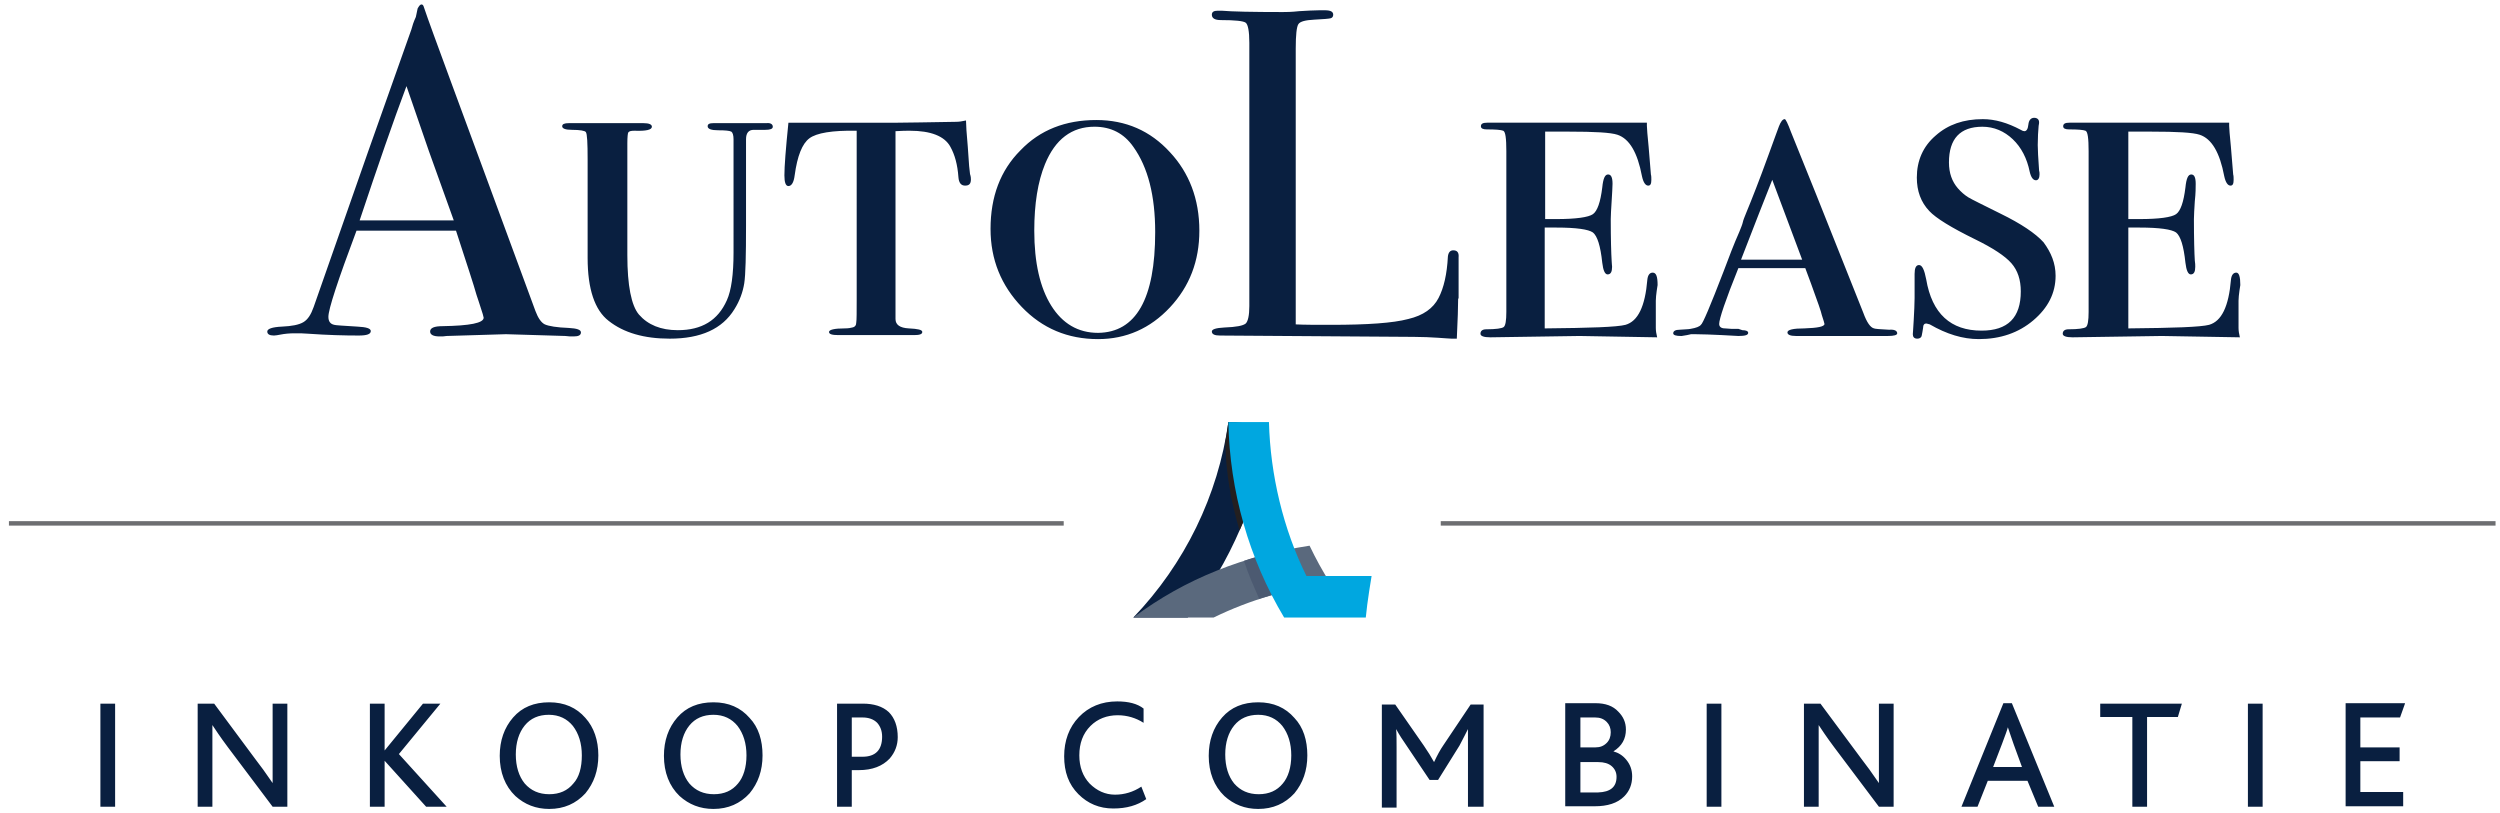
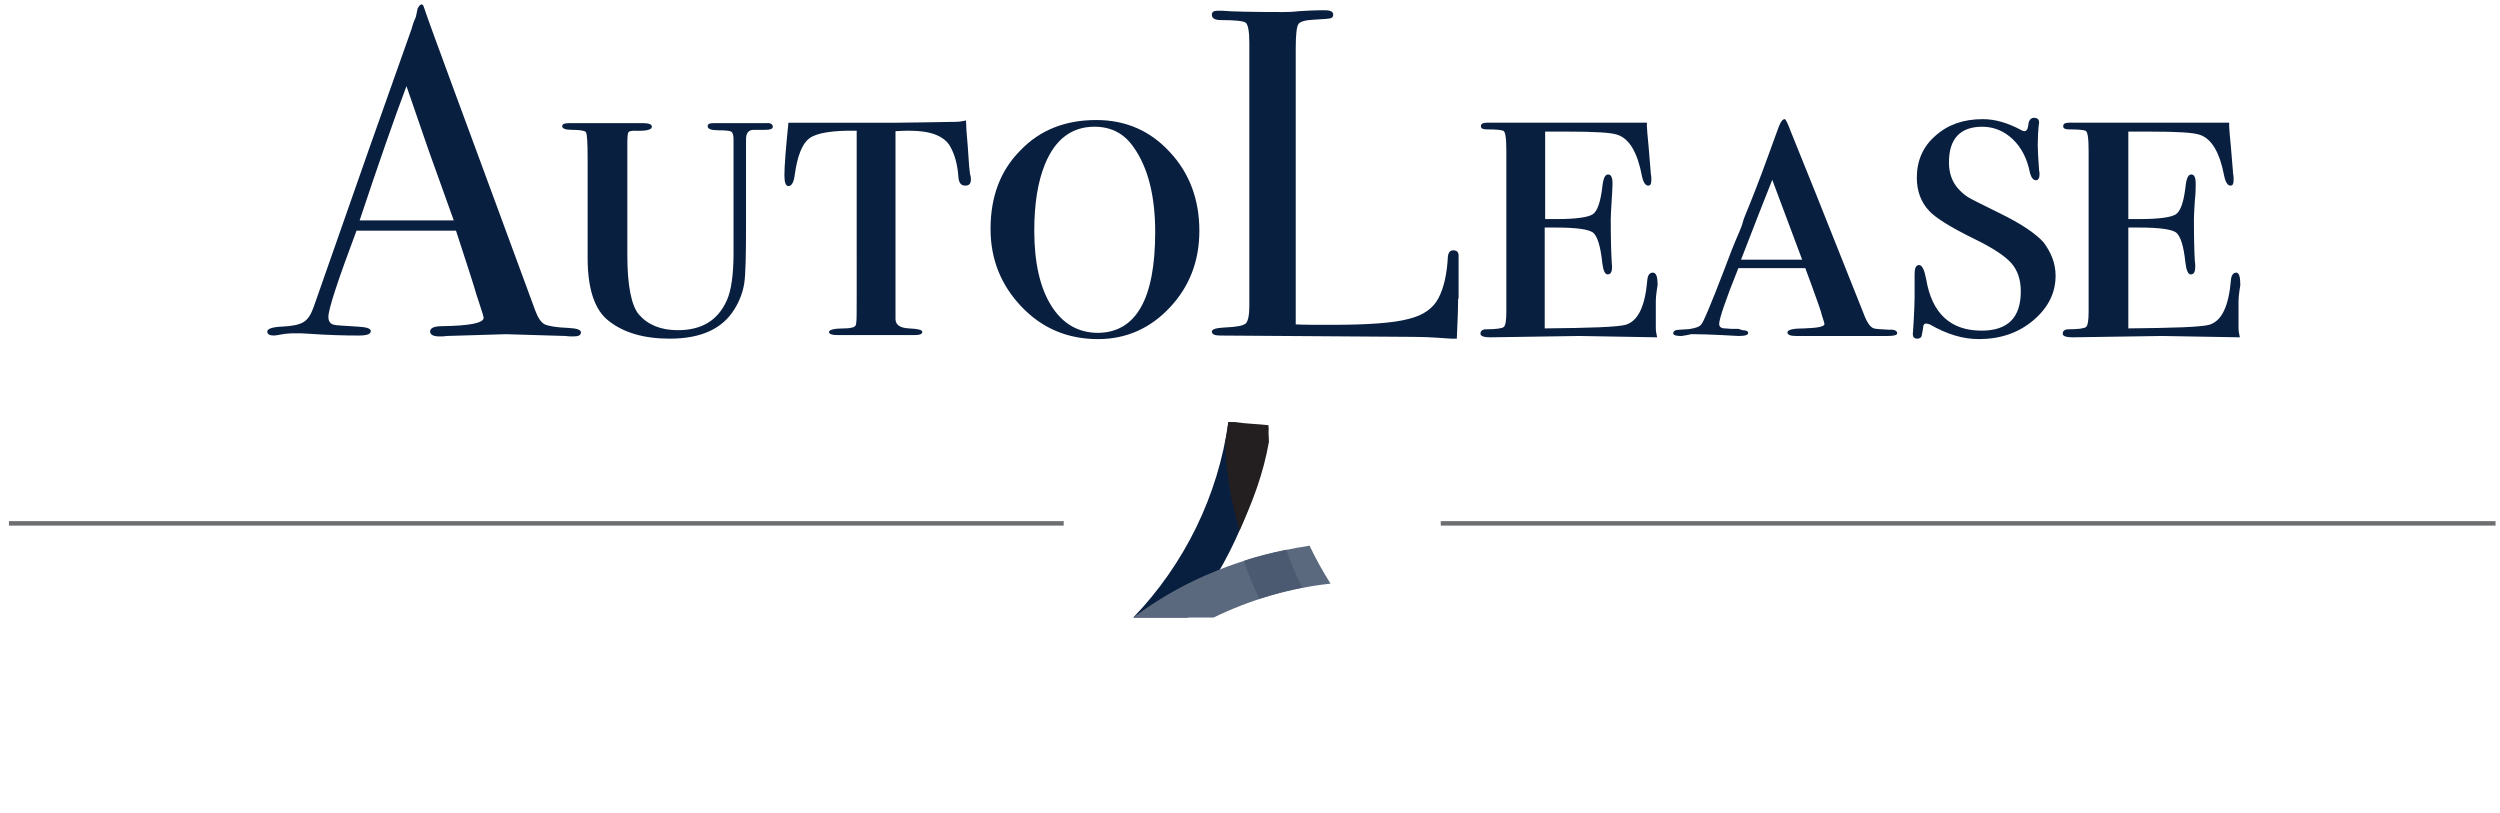
<svg xmlns="http://www.w3.org/2000/svg" id="Layer_1" viewBox="0 0 560.3 182.2">
  <style>.st0{fill:#091F40;} .st1{fill:none;stroke:#6D6E71;stroke-miterlimit:10;} .st2{fill:#5A697D;} .st3{fill:#231F20;} .st4{fill:#4C5A71;} .st5{fill:#00A7E0;} .st6{fill:none;}</style>
-   <path class="st0" d="M25.8 180.8h-3.3v-23.1h3.3v23.1zM64.4 180.8h-3.3l-10-13.3c-1.8-2.4-2.9-4.1-3.5-5v18.3h-3.3v-23.1H48l9.2 12.4c1.1 1.4 2.4 3.2 3.9 5.4v-17.8h3.3v23.1zM100.1 180.8h-4.6l-9.3-10.3v10.3h-3.3v-23.1h3.3v10.5l8.6-10.5h3.9L89.4 169l10.7 11.8zM134.1 169.3c0 3.4-1 6.2-2.9 8.5-2.1 2.3-4.8 3.5-8.1 3.5-3 0-5.5-1-7.6-2.9-2.3-2.2-3.5-5.3-3.5-9 0-3.4 1-6.3 3-8.6s4.7-3.4 8.1-3.4c3.4 0 6.1 1.2 8.1 3.5 1.9 2.1 2.9 5 2.9 8.4zm-3.7 0c0-2.7-.7-4.9-2-6.6-1.3-1.6-3.1-2.5-5.4-2.5-2.3 0-4.1.8-5.4 2.4-1.3 1.6-2 3.8-2 6.5s.7 4.9 2 6.5c1.4 1.6 3.2 2.4 5.5 2.4s4.1-.8 5.4-2.4c1.3-1.4 1.9-3.6 1.9-6.3zM170.9 169.3c0 3.4-1 6.2-2.9 8.5-2.1 2.3-4.8 3.5-8.1 3.5-3 0-5.5-1-7.6-2.9-2.3-2.2-3.5-5.3-3.5-9 0-3.4 1-6.3 3-8.6s4.7-3.4 8.1-3.4c3.4 0 6.1 1.2 8.1 3.5 2 2.1 2.9 5 2.9 8.4zm-3.6 0c0-2.7-.7-4.9-2-6.6-1.3-1.6-3.1-2.5-5.4-2.5-2.3 0-4.1.8-5.4 2.4-1.3 1.6-2 3.8-2 6.5s.7 4.9 2 6.5c1.4 1.6 3.2 2.4 5.5 2.4s4.1-.8 5.4-2.4c1.2-1.4 1.9-3.6 1.9-6.3zM201.2 165.2c0 1.8-.6 3.4-1.8 4.8-1.6 1.7-3.9 2.6-6.9 2.6h-1.6v8.2h-3.3v-23.1h5.8c2.4 0 4.4.6 5.8 1.9 1.3 1.3 2 3.2 2 5.6zm-3.5-.1c0-1.3-.4-2.3-1.1-3.1-.8-.8-1.9-1.2-3.3-1.2h-2.4v8.8h2.4c2.9 0 4.4-1.5 4.4-4.5zM256.9 179.1c-2 1.4-4.4 2.1-7.4 2.1-3.1 0-5.7-1.1-7.8-3.2-2.2-2.2-3.2-5-3.2-8.5s1.1-6.5 3.3-8.8c2.2-2.3 5.1-3.5 8.6-3.5 2.5 0 4.5.5 5.9 1.6v3.2c-1.7-1.1-3.7-1.7-5.8-1.7-2.4 0-4.5.8-6.1 2.4-1.7 1.7-2.5 3.9-2.5 6.6 0 2.6.8 4.7 2.3 6.3 1.6 1.6 3.5 2.5 5.7 2.5 2.1 0 4.1-.6 5.9-1.8l1.1 2.8zM293 169.3c0 3.4-1 6.2-2.9 8.5-2.1 2.3-4.8 3.5-8.1 3.5-3 0-5.5-1-7.6-2.9-2.3-2.2-3.5-5.3-3.5-9 0-3.4 1-6.3 3-8.6s4.7-3.4 8.1-3.4c3.4 0 6.1 1.2 8.1 3.5 2 2.1 2.9 5 2.9 8.4zm-3.6 0c0-2.7-.7-4.9-2-6.6-1.3-1.6-3.1-2.5-5.4-2.5-2.3 0-4.1.8-5.4 2.4-1.3 1.6-2 3.8-2 6.5s.7 4.9 2 6.5c1.4 1.6 3.2 2.4 5.5 2.4s4.1-.8 5.4-2.4c1.2-1.4 1.9-3.6 1.9-6.3zM332.3 180.8H329v-13.4-4c-.4.8-1 2-1.9 3.7l-4.8 7.7h-1.9l-5.1-7.6c-.9-1.3-1.7-2.5-2.4-3.8.1 1.1.1 2.5.1 4.2V181h-3.3v-23.1h3l6.4 9.2c.9 1.3 1.7 2.6 2.3 3.7.7-1.5 1.4-2.8 2.1-3.8l6.1-9.1h2.9v22.9zM365.8 174c0 1.8-.6 3.3-1.8 4.5-1.5 1.5-3.7 2.2-6.6 2.2h-6.6v-23.1h6.8c2.2 0 3.9.6 5.1 1.9 1.1 1.1 1.7 2.4 1.7 4 0 2.1-.9 3.7-2.8 4.9 1.1.3 2.1.9 2.9 1.9.9 1.1 1.3 2.3 1.3 3.7zm-4.8-9.9c0-.9-.3-1.7-.9-2.3-.7-.7-1.5-1-2.6-1h-3.3v6.7h3.4c1 0 1.8-.3 2.5-1 .6-.6.9-1.4.9-2.4zm1.3 10c0-1-.4-1.8-1.1-2.4-.7-.6-1.7-.9-3-.9h-4v6.8h4c2.7-.1 4.1-1.2 4.1-3.5zM385.8 180.8h-3.3v-23.1h3.3v23.1zM424.4 180.8h-3.3l-10-13.3c-1.8-2.4-2.9-4.1-3.5-5v18.3h-3.3v-23.1h3.7l9.2 12.4c1.1 1.4 2.4 3.2 3.9 5.4v-17.8h3.3v23.1zM460.4 180.8h-3.6l-2.4-5.8h-8.9l-2.3 5.8h-3.6l9.4-23.2h1.9l9.5 23.2zm-7.2-8.8l-1.9-5.2c-.3-1-.8-2.2-1.3-3.8-.1.5-.6 1.8-1.3 3.7l-2 5.2h6.5zM489 157.7l-.9 3h-6.9v20.1h-3.3v-20.1h-7.2v-3H489zM507.1 180.8h-3.3v-23.1h3.3v23.1zM539 157.7l-1.1 3.1H529v6.7h8.8v3.1H529v6.9h9.6v3.2h-12.9v-23.1H539z" />
  <g>
    <path class="st0" d="M130.2 74.5c0 .6-.5.9-1.6.9-.7 0-1.3 0-1.9-.1l-13.3-.4-13.3.4c-.5.1-1 .1-1.6.1-1.4 0-2.1-.4-2.1-1.1 0-.8.9-1.2 2.8-1.2 6.1-.1 9.2-.7 9.2-1.9 0-.1-.1-.3-.2-.8l-.9-2.8-.5-1.5c-.6-2.2-2.2-7-4.6-14.4H79.9c-4.2 11.2-6.3 17.6-6.3 19.3 0 1 .4 1.6 1.3 1.8.2.1 2 .2 5.2.4 2 .1 3 .4 3 1 0 .7-.9 1-2.7 1-3.2 0-7-.1-11.2-.4-1-.1-2.1-.1-3.2-.1s-2.2.1-3.2.3c-.6.1-1 .2-1.4.2-1 0-1.5-.3-1.5-.9 0-.6 1.1-1 3.3-1.1 2.2-.1 3.8-.4 4.8-1s1.7-1.7 2.3-3.4c9-25.8 16.3-46.5 21.9-62.2.2-.8.5-1.7 1-2.8l.4-1.9c.3-.5.5-.9.9-.9.2 0 .4.2.5.6.9 2.7 3 8.4 6.2 17.1 2.5 6.8 8.8 23.8 18.8 51 .6 1.6 1.3 2.6 2.1 3 .9.4 2.7.7 5.4.8 1.8.1 2.7.4 2.7 1zm-28.5-25.1c-1.1-3.1-3-8.3-5.6-15.6l-5-14.5c-2.9 7.7-6.4 17.8-10.5 30.1h21.1zM173.2 28.4c0 .5-.6.7-1.7.7h-2.6c-1.1 0-1.7.7-1.7 2.1v19.3c0 6.8-.1 11.1-.4 13-.3 1.9-1 3.9-2.2 5.8-2.7 4.4-7.5 6.6-14.5 6.6-5.7 0-10.3-1.3-13.7-4-3.1-2.4-4.7-7.1-4.7-14.1v-22c0-3.8-.1-5.8-.4-6.2-.2-.3-1.3-.5-3.1-.5-1.5 0-2.2-.3-2.2-.8s.5-.7 1.5-.7H144.2c1.3 0 1.9.3 1.9.8 0 .7-1.3 1-3.9.9-.8 0-1.2.1-1.4.4-.1.2-.2 1-.2 2.4v25.1c0 6.8.9 11.3 2.6 13.3 2 2.3 4.9 3.5 8.7 3.5 5.4 0 9-2.2 11-6.7 1-2.2 1.5-5.8 1.5-10.7v-1.1V31.2c0-.9-.2-1.5-.5-1.7-.4-.2-1.3-.3-2.9-.3s-2.4-.3-2.4-.9c0-.5.4-.7 1.3-.7h11.9c.8-.1 1.4.2 1.4.8zM217.6 40.2c0 1-.4 1.4-1.3 1.4s-1.4-.6-1.5-1.9c-.2-2.8-.8-5-1.8-6.8-1.3-2.4-4.4-3.6-9.1-3.6-.7 0-1.8 0-3.2.1v42.1c0 1.3 1 2 3 2.1 2 .1 3 .3 3 .8s-.6.7-1.8.7h-17c-1.4 0-2.1-.2-2.1-.7 0-.5 1.2-.8 3.5-.8.8 0 1.4-.1 1.7-.2.6-.1.9-.5.9-1.1.1-.6.1-2.3.1-5.3V29.3c-5.5-.1-9 .5-10.6 1.7-1.6 1.2-2.7 3.9-3.3 8.3-.2 1.6-.7 2.4-1.4 2.4-.6 0-.9-.8-.9-2.4 0-2 .3-5.9.9-11.8h24.4c2.2 0 6.6-.1 13.2-.2.6 0 1.3-.1 2.2-.3l.1 2.2.3 3.7.3 4.3.2 1.8c.2.6.2 1 .2 1.2zM268.8 51.7c0 6.8-2.2 12.5-6.6 17.2-4.4 4.7-9.8 7.1-16.1 7.1-6.8 0-12.5-2.4-17.1-7.2-4.6-4.8-7-10.6-7-17.5 0-7.2 2.2-13.1 6.7-17.6 4.4-4.6 10.1-6.8 17-6.8 6.6 0 12.1 2.4 16.5 7.2 4.3 4.6 6.6 10.5 6.6 17.6zm-9.9.3c0-8.1-1.6-14.5-4.9-19.1-2.1-3-5-4.5-8.7-4.5-5.1 0-8.8 2.8-11.1 8.4-1.6 3.9-2.4 8.9-2.4 14.9 0 7.2 1.3 12.8 3.8 16.8s6 6.1 10.5 6.1c8.5-.1 12.8-7.6 12.8-22.6zM326.8 66.9c0 1.8-.1 4.8-.3 9h-1.2c-.4 0-1.4-.1-3-.2s-3.4-.2-5.4-.2l-43.5-.3c-1.2 0-1.8-.3-1.8-.9 0-.5.9-.8 2.8-.9 2.7-.1 4.2-.4 4.8-.9.5-.5.8-1.8.8-3.9v-59c0-2.6-.3-4.1-.8-4.5-.5-.4-2.4-.6-5.6-.6-1.3 0-2-.4-2-1.2 0-.6.4-.9 1.3-.9h.9c2.3.2 6.9.3 13.7.3.6 0 1.9 0 3.7-.2 1.8-.1 3.3-.2 4.5-.2h1.2c1.3 0 1.9.3 1.9 1 0 .4-.2.7-.6.8-.4.1-1.6.2-3.6.3-2 .1-3.2.4-3.6 1-.4.6-.6 2.4-.6 5.5v61.8c1.9.1 4.5.1 7.9.1 8.2 0 13.9-.4 17.3-1.3 3.4-.8 5.6-2.4 6.8-4.7 1.2-2.3 1.9-5.4 2.1-9.3.1-.9.5-1.4 1.2-1.4.9 0 1.3.5 1.2 1.6v9.2zM371.5 63.9c0 .1-.1.5-.2 1.3s-.2 1.5-.2 2.2v6.1c0 .6.1 1.3.3 2.1l-17.4-.3-20 .3c-1.5 0-2.2-.3-2.2-.8 0-.6.4-1 1.3-1 2.2 0 3.5-.2 3.9-.5.4-.3.6-1.4.6-3.4v-36c0-2.9-.2-4.4-.7-4.6-.5-.2-1.7-.3-3.7-.3-.8 0-1.3-.2-1.3-.7 0-.6.5-.8 1.4-.8h35.8v.7l.1 1.6c.1 1 .4 4.1.8 9.3.1.3.1.8.1 1.2 0 .9-.2 1.3-.7 1.3-.6 0-1.1-.7-1.4-2.1-1-5.3-2.8-8.4-5.5-9.3-1.5-.5-5.1-.7-10.9-.7h-5.3v19.6h2.5c4.4 0 7.2-.4 8.2-1.1 1-.7 1.7-2.7 2.1-6 .2-2 .6-2.9 1.3-2.9.7 0 1 .7 1 2.1 0 .8-.1 2.1-.2 3.9-.1 1.7-.2 3.1-.2 4 0 4.5.1 7.7.2 9.3 0 .6.1 1 .1 1.4 0 1.1-.3 1.7-1 1.7-.6 0-1-.9-1.2-2.6-.4-3.8-1.1-6-2.1-6.8-1-.7-3.7-1.1-8.2-1.1h-2.6v22.6c10.2-.1 16.2-.3 18.1-.8 2.8-.8 4.4-4.1 4.9-10.1.1-1 .5-1.6 1.2-1.6.8 0 1.1.9 1.1 2.8zM425.2 74.7c0 .4-.7.6-2.1.6h-20.6c-1.3 0-1.9-.3-1.9-.8 0-.6 1.3-.9 3.8-.9 3-.1 4.5-.4 4.5-1 0-.1-.2-.8-.6-2-.1-.6-.9-2.9-2.4-7l-1.3-3.5h-15c-2.9 7.2-4.3 11.4-4.3 12.5 0 .6.4 1 1.3 1l1.4.1h1.6l.9.3c.8 0 1.3.2 1.3.6 0 .5-.7.7-2.2.7-.2 0-1.5-.1-3.7-.2-2.3-.1-4.3-.2-6-.2h-.9l-.9.2-1.2.2h-.2c-1.1 0-1.7-.2-1.7-.6 0-.5.5-.8 1.4-.8 1.3-.1 2.1-.1 2.5-.2 1.2-.2 2-.5 2.3-.9.4-.2 2.1-4.2 5.1-12 1.2-3.2 2.3-6.1 3.5-8.8.4-1 .7-1.7.8-2.2.1-.5.4-1.2.8-2.2 1.2-2.9 2.9-7.2 5-13l1.6-4.4.7-1.9c.4-1 .8-1.6 1.3-1.6.2 0 .7 1 1.4 2.9 2.1 5.1 7.5 18.6 16.2 40.5.8 2.2 1.6 3.3 2.4 3.5.2.1 1.3.2 3.4.3 1.1-.1 1.8.2 1.8.8zm-21.3-16.5l-6.7-17.9c-1.7 4.2-4 10.2-7 17.9h13.7zM460.7 61.8c0 3.9-1.7 7.2-5 10s-7.4 4.2-12.2 4.2c-3.6 0-7.2-1.1-11-3.3-.4-.1-.7-.2-.8-.2-.4 0-.7.3-.7 1-.1.7-.2 1.2-.3 1.7-.1.5-.5.7-1 .7-.7 0-1-.4-1-1 0-.1.1-1.2.2-3.1.1-2 .2-3.6.2-5v-2.7-2.7c0-1.3.3-2 1-2s1.2 1.1 1.6 3.2c1.3 7.7 5.5 11.5 12.4 11.5 5.9 0 8.8-2.9 8.8-8.8 0-2.6-.7-4.7-2.1-6.3-1.4-1.6-4.1-3.4-8.2-5.4-5.3-2.6-8.7-4.7-10.2-6.3-1.9-2-2.8-4.5-2.8-7.5 0-3.8 1.4-7 4.2-9.4 2.8-2.5 6.3-3.7 10.6-3.7 2.7 0 5.5.8 8.5 2.4.3.2.6.3.8.3.5 0 .8-.5.9-1.5.1-1 .6-1.5 1.3-1.5.7 0 1.1.4 1.1 1 0 .1 0 .4-.1.8-.1 1.1-.2 2.6-.2 4.3 0 1 .1 2.9.3 5.7.1.3.1.6.1.9 0 .8-.3 1.3-.8 1.3-.6 0-1.1-.6-1.4-1.9-.6-3-1.9-5.5-3.8-7.3-1.9-1.8-4.2-2.8-6.8-2.8-5 0-7.5 2.7-7.5 8 0 2.4.7 4.3 2 5.8.7.8 1.5 1.5 2.3 2 .8.5 3.3 1.7 7.3 3.7 4.5 2.2 7.8 4.4 9.6 6.4 1.7 2.3 2.7 4.7 2.7 7.5zM502.1 63.9c0 .1-.1.5-.2 1.3s-.2 1.5-.2 2.2v6.1c0 .6.1 1.3.3 2.1l-17.5-.3-20 .3c-1.5 0-2.2-.3-2.2-.8 0-.6.4-1 1.3-1 2.2 0 3.5-.2 3.9-.5.4-.3.6-1.4.6-3.4v-36c0-2.9-.2-4.4-.7-4.6-.5-.2-1.7-.3-3.7-.3-.8 0-1.3-.2-1.3-.7 0-.6.5-.8 1.4-.8h35.8v.7l.1 1.6c.1 1 .4 4.1.8 9.3.1.3.1.8.1 1.2 0 .9-.2 1.3-.7 1.3-.6 0-1.1-.7-1.4-2.1-1-5.3-2.8-8.4-5.5-9.3-1.5-.5-5.1-.7-10.9-.7H477v19.6h2.5c4.4 0 7.2-.4 8.2-1.1 1-.7 1.7-2.7 2.1-6 .2-2 .6-2.9 1.3-2.9.7 0 1 .7 1 2.1 0 .8 0 2.1-.2 3.9-.1 1.7-.2 3.1-.2 4 0 4.5.1 7.7.2 9.3.1.6.1 1 .1 1.4 0 1.1-.3 1.7-1 1.7-.6 0-1-.9-1.2-2.6-.4-3.8-1.1-6-2.1-6.8-1-.7-3.7-1.1-8.2-1.1H477v22.6c10.2-.1 16.2-.3 18.1-.8 2.8-.8 4.4-4.1 4.9-10.1.1-1 .5-1.6 1.2-1.6.6 0 .9.9.9 2.8z" />
  </g>
  <path class="st1" d="M2 117.3h236.4M322.9 117.3h236.4" />
  <g>
    <path class="st0" d="M275.3 94.6c-2.3 16.5-9.8 31.8-21.3 43.8h12.2c9.6-12.3 15.9-26.9 18.1-42.5-3.1-.4-5.4-.9-8.5-1.3h-.5z" />
    <path class="st2" d="M293.5 122.3c-14.4 2.2-27.8 7.3-39.5 16.1h18c8.2-4 17.1-6.6 26.2-7.6-1.9-3-3.2-5.4-4.7-8.5z" />
    <path class="st3" d="M284.3 95.3c-2.5-.3-4.9-.3-7.4-.7h-1.6c-.2 1.4-.4 3.1-.7 4.4.2 7.4 1.2 12.9 3.2 19.9 3-6.6 5.3-12.6 6.6-19.9-.1-1.2-.1-2.5-.1-3.7z" />
    <path class="st4" d="M288.3 123.2c-3.2.7-6.4 1.4-9.5 2.5 1 3.1 2.1 5.5 3.4 8.5 3.2-1 6.4-1.9 9.7-2.5-1.5-3-2.6-5.3-3.6-8.5z" />
-     <path class="st5" d="M284.4 94.6h-9.1c.3 15.5 4.6 30.6 12.5 43.8h18.3c.3-3.4 1.3-9.3 1.3-9.3h-14.6c-5.2-10.5-8.1-22.7-8.4-34.5z" />
  </g>
  <path class="st6" d="M0 0h560.3v182.2H0z" />
</svg>